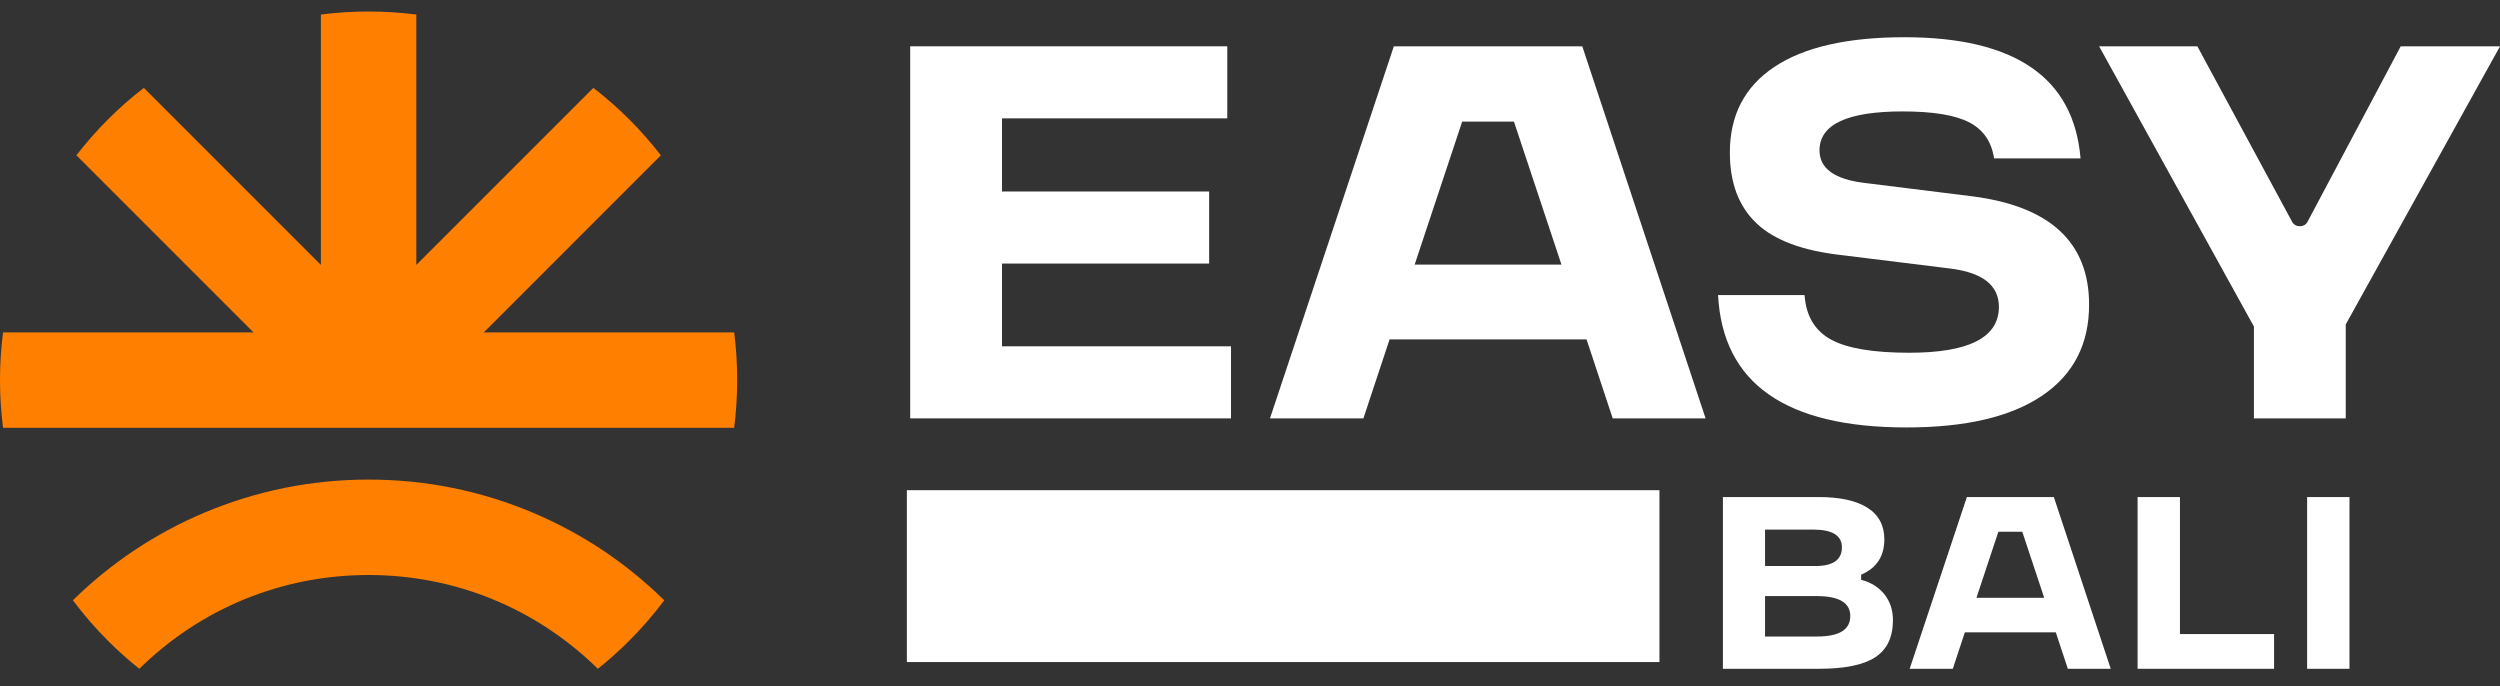
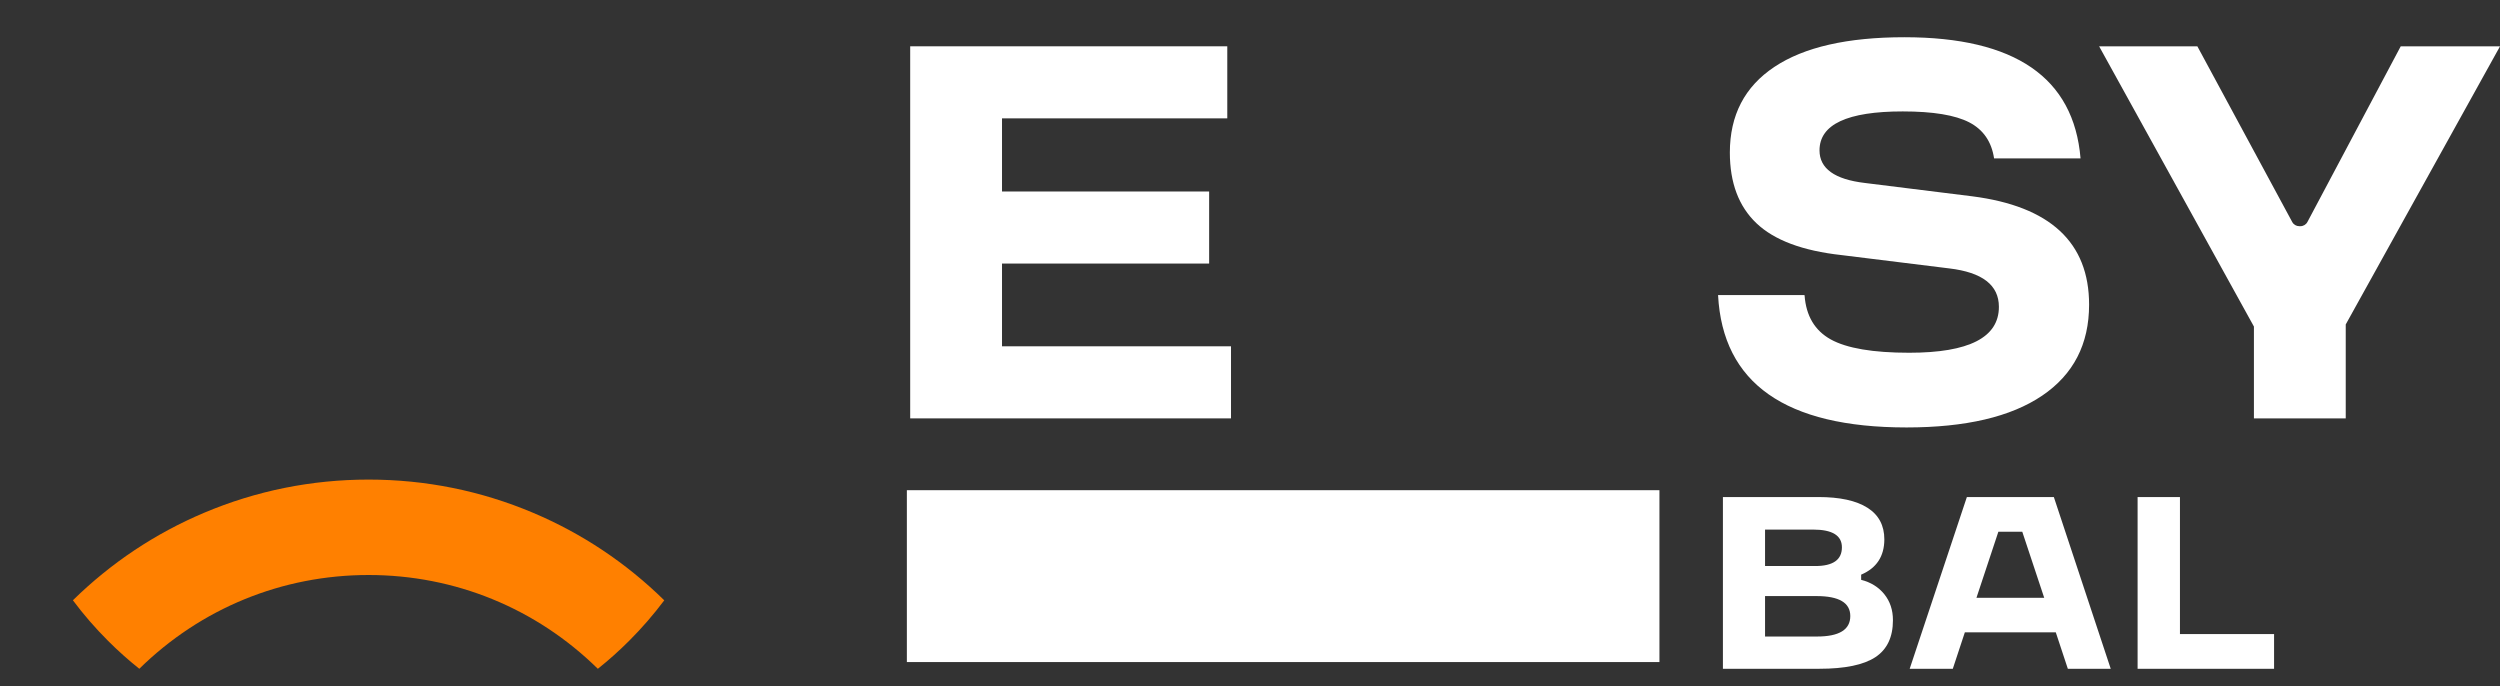
<svg xmlns="http://www.w3.org/2000/svg" width="102" height="28" viewBox="0 0 102 28" fill="none">
  <rect x="0" y="0" width="102" height="28" fill="#333333" stroke="none" />
  <g clip-path="url(#clip0_49_34)">
    <path d="M50.227 17.07H37.136V1.889H50.073V4.829H40.882V7.813H49.333V10.753H40.882V14.129H50.225V17.07H50.227Z" fill="white" />
    <path d="M77.786 17.44C72.85 17.44 70.286 15.641 70.097 12.04H73.613C73.62 12.04 73.626 12.046 73.627 12.053C73.688 12.889 74.043 13.486 74.694 13.848C75.348 14.21 76.414 14.392 77.896 14.392C80.335 14.392 81.555 13.769 81.555 12.519C81.555 11.633 80.88 11.111 79.529 10.951L75.13 10.407C73.547 10.233 72.393 9.801 71.666 9.111C70.94 8.422 70.578 7.459 70.578 6.224C70.578 4.7 71.184 3.534 72.396 2.729C73.607 1.922 75.376 1.519 77.699 1.519C82.215 1.519 84.61 3.167 84.886 6.462H81.358C81.256 5.78 80.918 5.29 80.345 4.992C79.771 4.695 78.867 4.546 77.633 4.546C75.368 4.546 74.236 5.076 74.236 6.136C74.236 6.876 74.852 7.319 76.087 7.465L80.465 8.009C83.645 8.416 85.235 9.889 85.235 12.43C85.235 14.043 84.596 15.28 83.318 16.144C82.041 17.008 80.197 17.44 77.786 17.44Z" fill="white" />
    <path d="M97.95 1.889H102.001L95.706 13.237V17.07H91.96V13.323L85.644 1.889H89.652L93.523 9.058C93.58 9.164 93.691 9.229 93.811 9.229H93.855C93.976 9.229 94.087 9.163 94.143 9.056L97.95 1.889Z" fill="white" />
-     <path d="M69.588 17.07H65.799L64.731 13.847H56.695L55.627 17.07H51.815L56.869 1.889H64.557L69.588 17.07ZM59.657 4.961L57.718 10.797H63.708L61.769 4.961H59.657Z" fill="white" />
    <path d="M75.935 23.446V23.657C76.33 23.757 76.645 23.953 76.88 24.244C77.115 24.536 77.232 24.889 77.232 25.305C77.232 25.995 76.992 26.499 76.513 26.814C76.034 27.128 75.272 27.286 74.226 27.286H70.295V20.279H74.186C75.064 20.279 75.733 20.424 76.192 20.716C76.652 21.007 76.881 21.439 76.881 22.008C76.879 22.699 76.564 23.178 75.935 23.446ZM72.014 21.607V23.094H74.064C74.788 23.094 75.15 22.84 75.15 22.33C75.15 21.848 74.759 21.607 73.974 21.607H72.014ZM72.014 24.32V25.97H74.135C75.04 25.97 75.492 25.691 75.492 25.135C75.492 24.592 75.033 24.32 74.114 24.32H72.014Z" fill="white" />
    <path d="M86.118 27.287H84.368L83.876 25.799H80.166L79.674 27.287H77.915L80.248 20.28H83.797L86.118 27.287ZM81.533 21.696L80.639 24.391H83.404L82.509 21.696H81.533Z" fill="white" />
    <path d="M92.783 27.287H87.214V20.28H88.942V25.869H92.782V27.287H92.783Z" fill="white" />
-     <path d="M95.859 27.287H94.131V20.28H95.859V27.287Z" fill="white" />
-     <path d="M29.954 13.561H19.739L26.962 6.337C26.567 5.827 26.138 5.337 25.674 4.873C25.21 4.409 24.72 3.979 24.21 3.585L16.986 10.809V0.593C16.345 0.511 15.696 0.47 15.039 0.47C14.383 0.47 13.734 0.511 13.093 0.593V10.809L5.869 3.585C5.359 3.979 4.869 4.409 4.405 4.873C3.941 5.337 3.511 5.827 3.117 6.337L10.341 13.561H0.124C0.042 14.202 0 14.851 0 15.508C0 16.164 0.042 16.813 0.124 17.454H29.953C30.036 16.814 30.076 16.164 30.076 15.508C30.078 14.851 30.036 14.202 29.954 13.561Z" fill="#FF8000" />
    <path d="M15.041 15.508V15.51L15.038 15.508H15.041Z" fill="#FF8000" />
    <path d="M15.041 15.508V15.51L15.038 15.508H15.041Z" fill="#FF8000" />
    <path d="M15.041 15.508V15.51L15.038 15.508H15.041Z" fill="#FF8000" />
    <path d="M21.75 20.922C19.624 20.023 17.365 19.567 15.038 19.567C12.712 19.567 10.454 20.023 8.326 20.922C6.327 21.767 4.527 22.968 2.974 24.491C3.406 25.071 3.884 25.622 4.404 26.142C4.812 26.55 5.239 26.932 5.684 27.286C8.195 24.818 11.512 23.46 15.038 23.46C18.563 23.46 21.881 24.818 24.392 27.287C24.837 26.932 25.263 26.551 25.671 26.143C26.191 25.623 26.669 25.071 27.102 24.493C25.549 22.968 23.749 21.767 21.75 20.922Z" fill="#FF8000" />
    <path d="M67.705 20H37V27.012H67.705V20Z" fill="white" />
  </g>
  <defs>
    <clipPath id="clip0_49_34">
      <rect width="102" height="26.817" fill="white" transform="translate(0 0.47)" />
    </clipPath>
  </defs>
</svg>